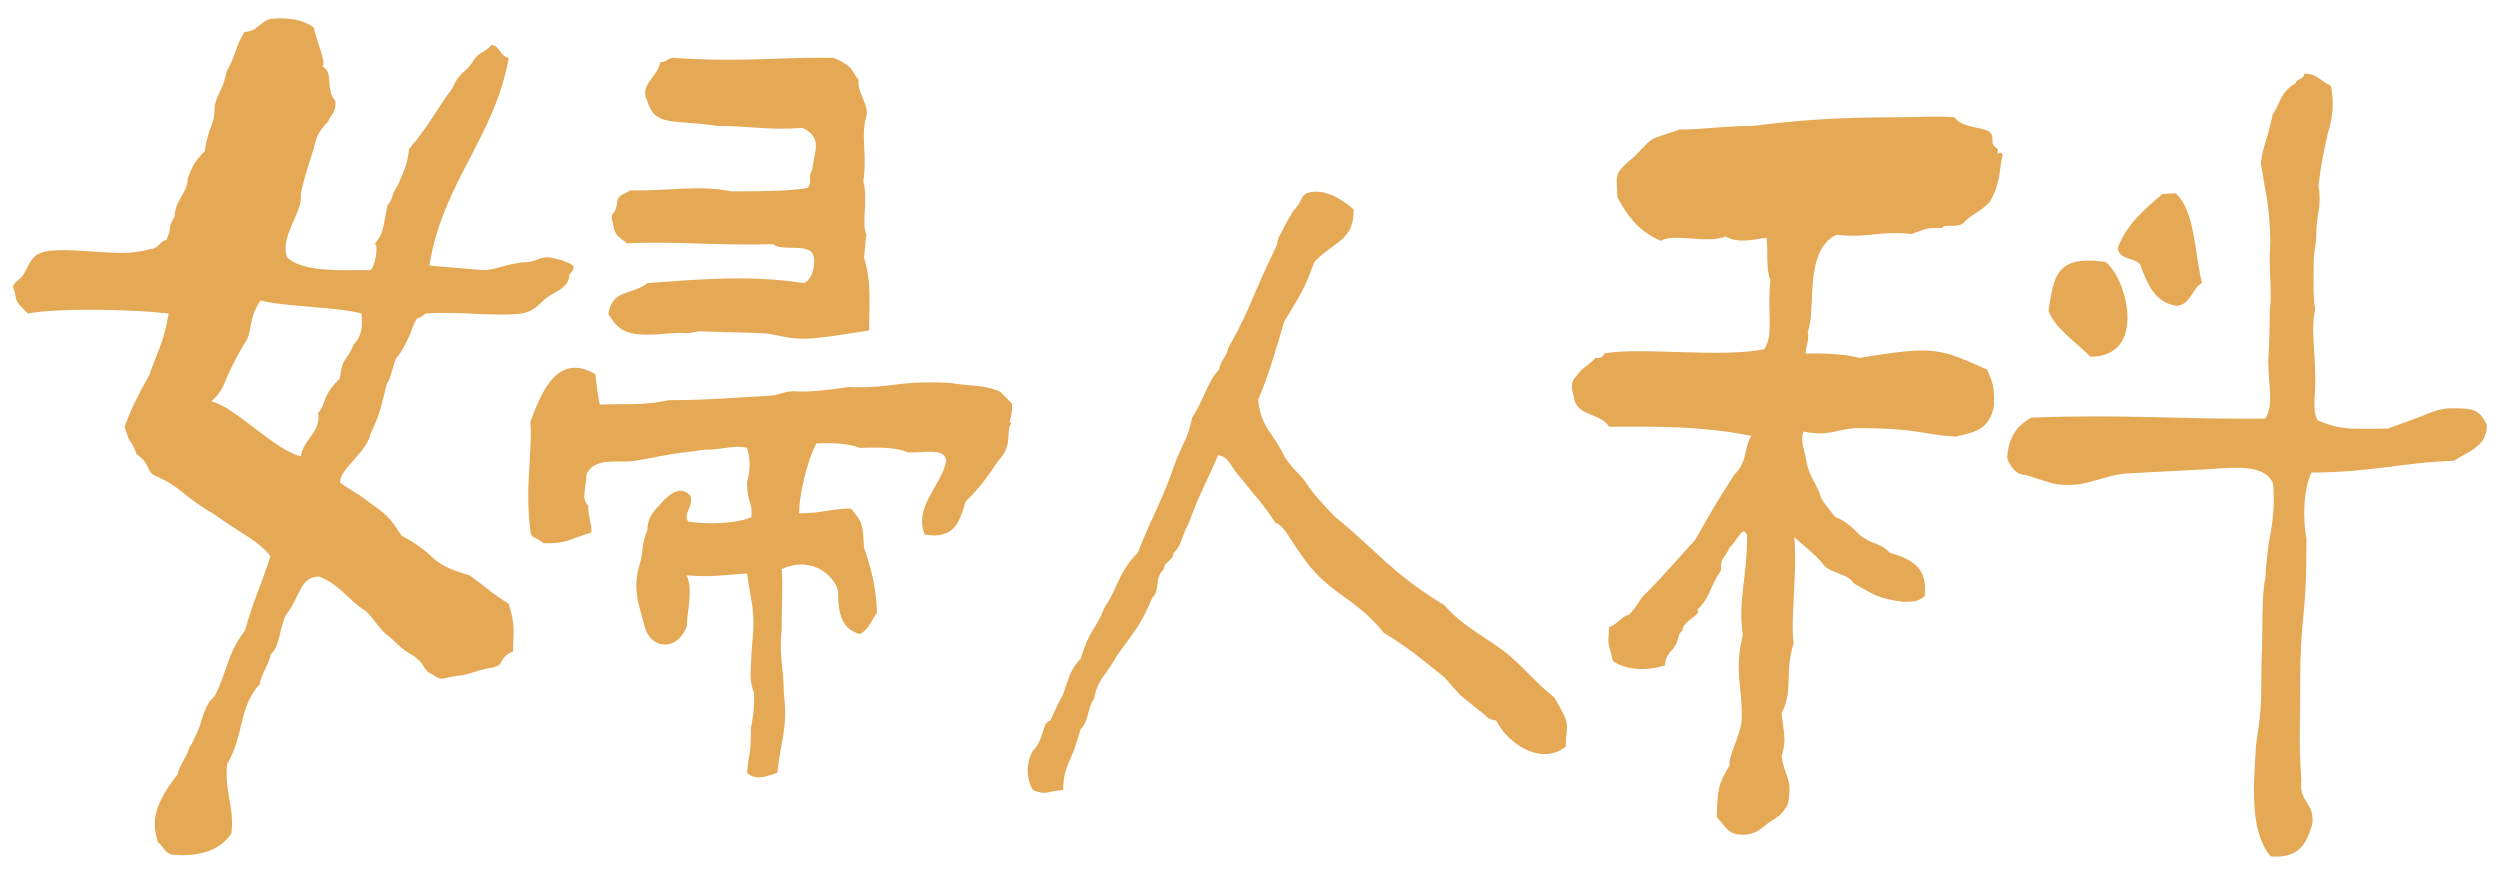
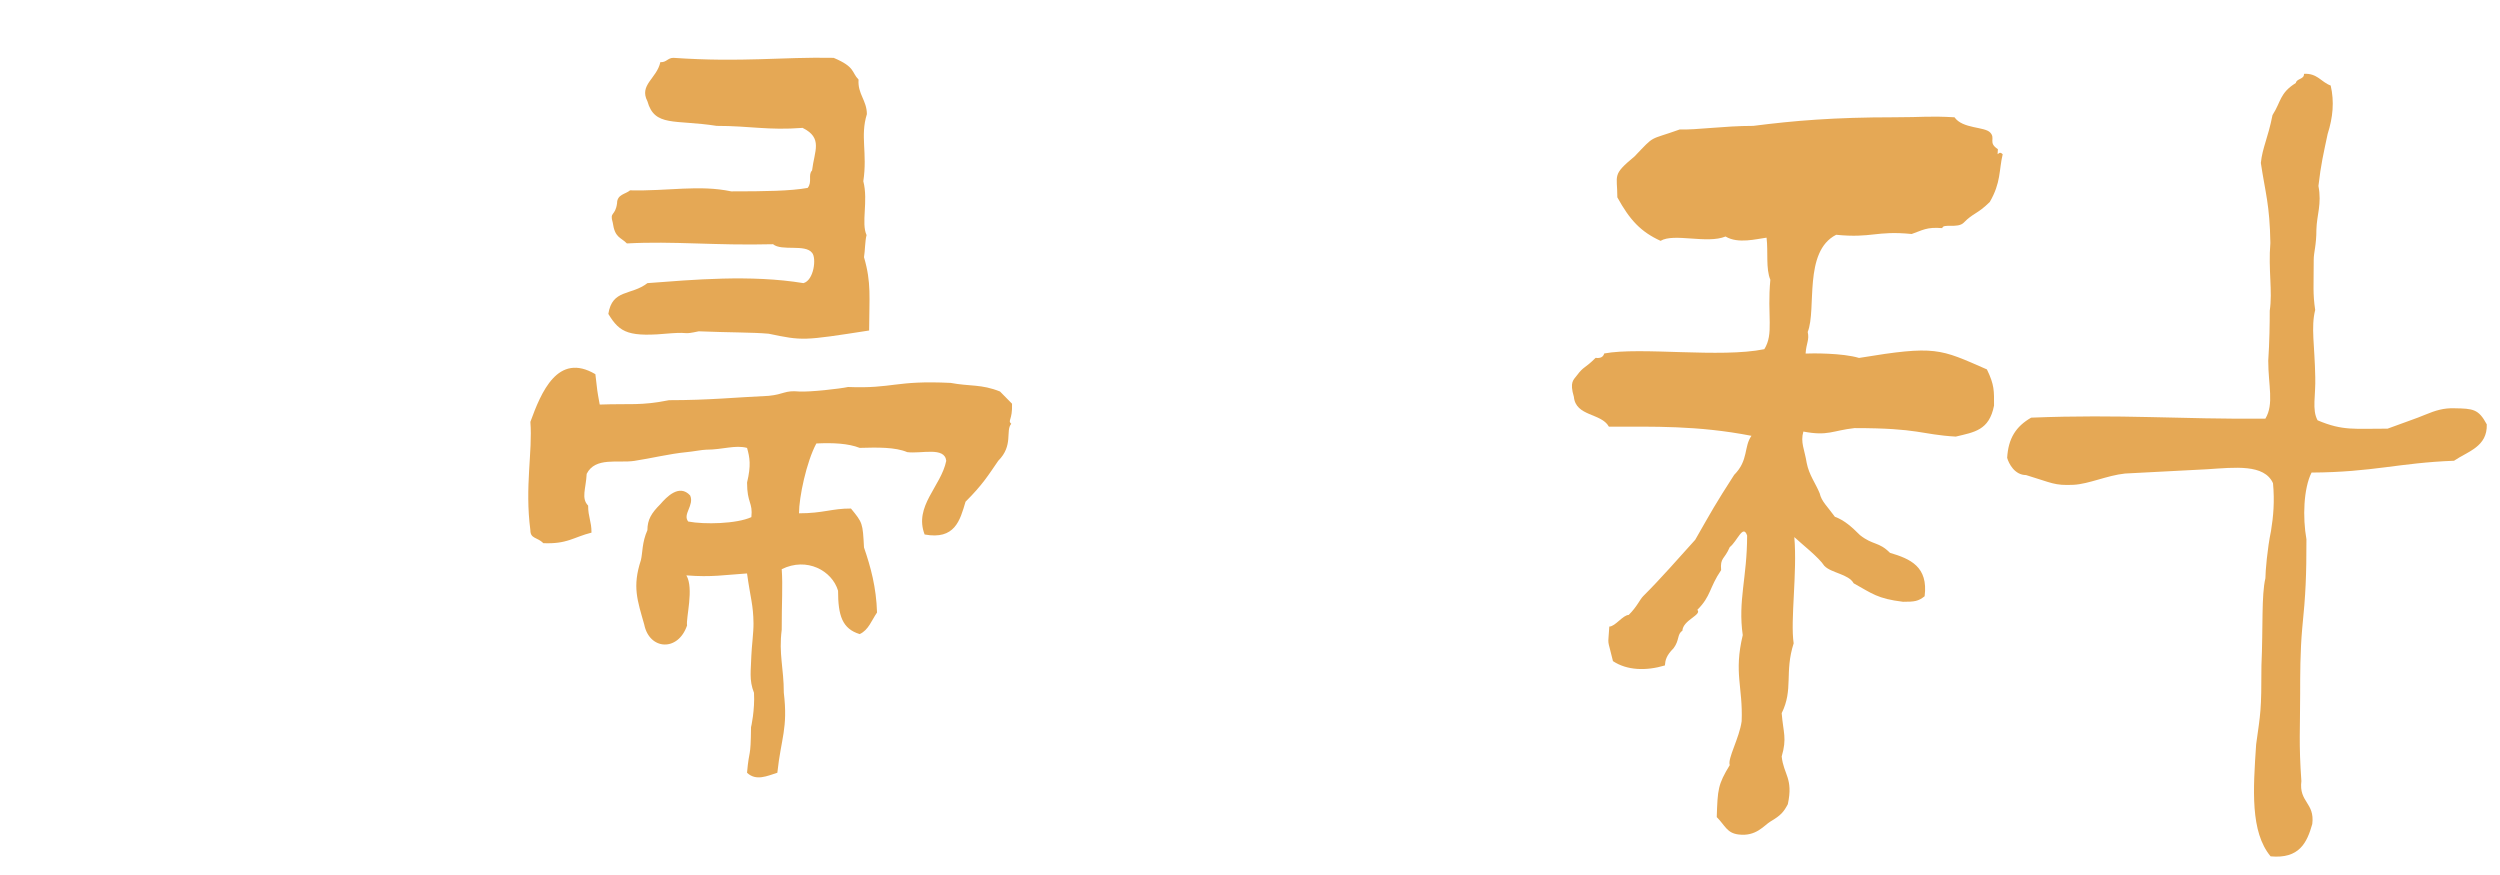
<svg xmlns="http://www.w3.org/2000/svg" version="1.1" id="レイヤー_1" x="0px" y="0px" width="80px" height="28px" viewBox="0 0 80 28" enable-background="new 0 0 80 28" xml:space="preserve">
  <g>
    <path fill="#E5A855" d="M79.577,13.58c0.021,0.718-0.604,0.861-1.048,1.164c-1.77,0.066-2.592,0.367-4.559,0.378   c-0.256,0.506-0.289,1.435-0.164,2.134c0,1.148-0.021,1.737-0.137,2.877c-0.064,0.715-0.064,1.495-0.064,2.059   c0,1.154-0.047,1.576,0.039,2.803c-0.084,0.68,0.433,0.688,0.349,1.372c-0.168,0.595-0.412,1.122-1.334,1.036   c-0.652-0.786-0.56-2.131-0.462-3.586c0.142-1.021,0.169-1.061,0.169-2.517c0.055-1.235-0.003-2.25,0.127-2.797   c0-0.211,0.062-0.957,0.178-1.505c0.078-0.479,0.119-0.96,0.065-1.536c-0.28-0.619-1.217-0.504-2.104-0.446   c-0.876,0.045-1.754,0.09-2.631,0.137c-0.578,0.061-1.151,0.334-1.647,0.361c-0.623,0.028-0.68-0.058-1.521-0.312   c-0.361,0-0.551-0.362-0.604-0.551c0.037-0.624,0.278-1.003,0.768-1.286c2.898-0.115,4.738,0.055,7.495,0.032   c0.282-0.469,0.092-1.061,0.092-1.854c0.04-0.597,0.048-1.216,0.048-1.601c0.094-0.624-0.051-1.309,0.02-2.168   c-0.021-1.233-0.159-1.584-0.305-2.56c0.051-0.496,0.228-0.791,0.373-1.531c0.277-0.429,0.225-0.703,0.746-1.027   c0.028-0.151,0.271-0.111,0.262-0.293c0.424-0.027,0.553,0.267,0.854,0.374c0.119,0.515,0.073,1.014-0.097,1.549   c-0.133,0.631-0.215,0.961-0.295,1.664c0.111,0.585-0.053,0.922-0.065,1.394c0,0.515-0.086,0.719-0.086,0.973   c0,0.833-0.032,1.07,0.047,1.602c-0.14,0.557-0.015,1.133,0.002,2.145c0.019,0.591-0.112,1.047,0.075,1.386   c0.814,0.345,1.181,0.263,2.24,0.267c0.527-0.198,0.916-0.324,1.205-0.447c0.334-0.138,0.591-0.216,0.928-0.205   C79.143,13.075,79.312,13.087,79.577,13.58z" />
-     <path fill="#E5A855" d="M69.621,6.184c0.624,0.573,0.597,1.873,0.841,2.871c-0.33,0.184-0.336,0.665-0.795,0.734   c-0.707-0.092-0.955-0.701-1.181-1.325c-0.188-0.232-0.663-0.14-0.719-0.52c0.275-0.762,0.861-1.248,1.437-1.741   C69.346,6.197,69.48,6.19,69.621,6.184z" />
-     <path fill="#E5A855" d="M67.374,8.381c0.687,0.516,1.349,3.035-0.478,3.035c-0.473-0.473-1.164-0.935-1.345-1.477   C65.732,8.867,65.756,8.156,67.374,8.381z" />
    <path fill="#E5A855" d="M63.932,4.773c-0.024,0.344,0,0,0.154,0.164c-0.124,0.52-0.05,0.898-0.413,1.526   c-0.394,0.39-0.537,0.354-0.834,0.663C62.643,7.321,62.177,7.14,62.152,7.3c-0.504-0.042-0.631,0.069-0.979,0.188   c-1.139-0.113-1.271,0.139-2.416,0.025c-1.057,0.539-0.619,2.381-0.91,3.109c0.057,0.262-0.045,0.348-0.068,0.692   c0.193-0.01,1.178-0.021,1.71,0.14c2.461-0.406,2.577-0.295,4.092,0.367c0.246,0.505,0.228,0.696,0.228,1.158   c-0.154,0.791-0.627,0.849-1.225,0.992c-1.128-0.066-1.152-0.272-3.238-0.272c-0.711,0.078-0.843,0.262-1.638,0.111   c-0.101,0.348,0.039,0.576,0.106,1.002c0.076,0.389,0.281,0.645,0.416,0.974c0.059,0.261,0.236,0.405,0.486,0.751   c0.285,0.102,0.528,0.309,0.805,0.588c0.42,0.33,0.597,0.203,0.959,0.566c0.643,0.19,1.229,0.438,1.108,1.389   c-0.206,0.163-0.323,0.177-0.692,0.177c-0.823-0.101-0.982-0.262-1.578-0.591c-0.164-0.298-0.709-0.325-0.938-0.557   c-0.182-0.279-0.724-0.699-0.962-0.922c0.098,1.145-0.131,2.653-0.021,3.4c-0.299,0.934-0.004,1.471-0.383,2.234   c0.051,0.639,0.172,0.796,0,1.386c0.062,0.584,0.375,0.696,0.197,1.526c-0.131,0.248-0.223,0.359-0.553,0.553   c-0.205,0.12-0.457,0.492-1.029,0.417c-0.369-0.047-0.421-0.281-0.693-0.556c0.029-0.89,0.037-1.039,0.416-1.664   c-0.078-0.2,0.31-0.871,0.381-1.405c0.043-1.097-0.256-1.54,0.035-2.754c-0.158-1.108,0.14-1.835,0.14-3.187   c-0.13-0.38-0.312,0.18-0.556,0.371c-0.172,0.405-0.312,0.327-0.276,0.736c-0.386,0.568-0.318,0.828-0.761,1.271   c0.156,0.162-0.463,0.325-0.479,0.67c-0.175,0.111-0.085,0.299-0.284,0.561c-0.232,0.232-0.263,0.38-0.275,0.548   c-0.599,0.179-1.211,0.162-1.662-0.138c-0.189-0.803-0.158-0.406-0.117-1.106c0.188,0,0.436-0.372,0.621-0.372   c0.275-0.275,0.349-0.486,0.463-0.601c0.58-0.578,1.115-1.197,1.665-1.804c0.552-0.965,0.618-1.101,1.247-2.078   c0.464-0.465,0.303-0.9,0.553-1.249c-1.729-0.336-3.15-0.292-4.562-0.292c-0.244-0.444-1.062-0.321-1.121-0.956   c-0.141-0.477-0.014-0.538,0.102-0.692c0.215-0.289,0.246-0.208,0.594-0.555c0.158,0.023,0.246-0.032,0.275-0.14   c1.156-0.217,3.723,0.15,5.123-0.137c0.311-0.499,0.086-1.054,0.193-2.222c-0.15-0.356-0.066-0.894-0.121-1.347   c-0.314,0.039-0.912,0.207-1.312-0.037c-0.597,0.244-1.65-0.118-2.08,0.139c-0.633-0.29-0.984-0.666-1.383-1.392   c0-0.732-0.18-0.704,0.551-1.31c0.678-0.71,0.43-0.498,1.448-0.863c0.536,0.021,1.396-0.114,2.351-0.114   c1.31-0.167,2.586-0.275,4.513-0.275c0.954,0,1.075-0.047,1.926,0c0.26,0.374,0.967,0.294,1.144,0.49   C63.867,4.434,63.607,4.563,63.932,4.773z" />
-     <path fill="#E5A855" d="M49.74,22.32c0.574,0.984,0.367,0.779,0.365,1.572c-0.815,0.642-1.893-0.142-2.221-0.83   c-0.381-0.082-0.184-0.072-0.576-0.348c-0.805-0.654-0.426-0.312-1.086-1.038c-0.875-0.702-1.127-0.926-1.94-1.426   c-0.947-1.183-1.789-1.219-2.646-2.504c-0.344-0.457-0.553-0.953-0.82-1.013c-0.469-0.711-0.587-0.769-1.108-1.436   c-0.346-0.355-0.36-0.684-0.731-0.729c-0.281,0.688-0.576,1.18-0.934,2.164c-0.272,0.509-0.203,0.683-0.497,0.978   c0,0.231-0.302,0.269-0.302,0.499c-0.333,0.33-0.092,0.641-0.372,0.919c-0.376,0.915-0.636,1.146-1.128,1.853   c-0.401,0.711-0.597,0.711-0.738,1.387c-0.227,0.324-0.153,0.695-0.429,0.973c-0.116,0.393-0.116,0.393-0.221,0.692   c-0.183,0.465-0.334,0.651-0.334,1.247c-0.51,0.031-0.53,0.188-0.971,0c-0.22-0.354-0.22-0.897,0-1.252   c0.368-0.366,0.29-0.907,0.558-0.967c0.212-0.459,0.255-0.562,0.409-0.838c0.126-0.334,0.225-0.834,0.559-1.132   c0.328-1.044,0.429-0.817,0.785-1.683c0.386-0.536,0.412-1.083,1.05-1.723c0.392-1.039,0.782-1.664,1.143-2.734   c0.221-0.656,0.469-0.898,0.591-1.587c0.364-0.533,0.498-1.166,0.865-1.536c0.021-0.247,0.256-0.428,0.29-0.69   c0.34-0.613,0.34-0.613,0.633-1.237c0.353-0.808,0.417-1.008,0.878-1.952c0.084-0.171,0.051-0.273,0.141-0.416   c0.111-0.183,0.091-0.229,0.445-0.801C41.702,6.43,41.6,6.21,41.927,6.151c0.513-0.102,1.07,0.256,1.39,0.553   c0.009,0.982-0.576,0.991-1.252,1.665c-0.229,0.601-0.265,0.787-0.969,1.917c-0.263,0.888-0.488,1.692-0.833,2.505   c0.072,0.896,0.544,1.135,0.833,1.814c0.34,0.496,0.478,0.539,0.692,0.832c0.17,0.293,0.584,0.746,0.938,1.104   c1.433,1.17,1.746,1.75,3.496,2.829c0.619,0.718,1.512,1.118,2.08,1.609C48.865,21.468,49.152,21.852,49.74,22.32z" />
    <path fill="#E5A855" d="M32.385,12.919c0.019,0.527-0.15,0.535-0.025,0.642c-0.192,0.222,0.077,0.691-0.416,1.184   c-0.32,0.464-0.498,0.763-1.047,1.31c-0.178,0.605-0.343,1.225-1.309,1.049c-0.348-0.908,0.524-1.535,0.692-2.357   c-0.049-0.462-0.798-0.219-1.249-0.279c-0.385-0.163-0.952-0.152-1.521-0.136c-0.368-0.144-0.852-0.167-1.387-0.141   c-0.316,0.587-0.555,1.718-0.555,2.235c0.776,0,1.054-0.157,1.663-0.153c0.375,0.459,0.375,0.459,0.417,1.246   c0.213,0.621,0.393,1.272,0.417,2.082c-0.171,0.243-0.271,0.561-0.555,0.69c-0.557-0.17-0.692-0.591-0.692-1.388   c-0.192-0.644-1.001-1.086-1.803-0.689c0.038,0.538-0.002,1.077,0,1.938c-0.099,0.775,0.067,1.231,0.067,2.014   c0.136,1.148-0.087,1.443-0.207,2.562c-0.328,0.104-0.682,0.273-0.97,0c0.072-0.816,0.117-0.4,0.128-1.466   c0,0.031,0.127-0.55,0.095-1.092c-0.165-0.412-0.095-0.729-0.085-1.187c0.01-0.284,0.073-0.754,0.069-1.039   c-0.007-0.594-0.096-0.793-0.207-1.594c-0.696,0.045-1.135,0.127-1.941,0.062c0.248,0.416-0.019,1.372,0.022,1.602   c-0.289,0.85-1.206,0.786-1.37-0.027c-0.219-0.779-0.387-1.209-0.107-2.063c0.057-0.231,0.032-0.565,0.208-0.958   c0-0.338,0.13-0.549,0.414-0.832c0.198-0.229,0.606-0.66,0.954-0.279c0.138,0.317-0.251,0.602-0.062,0.834   c0.515,0.098,1.548,0.076,2.021-0.141c0.051-0.48-0.138-0.438-0.138-1.107c0.132-0.555,0.087-0.795,0-1.108   c-0.378-0.103-0.782,0.057-1.307,0.057c-0.122,0-0.433,0.062-0.634,0.079c-0.546,0.053-1.137,0.199-1.665,0.279   c-0.519,0.079-1.251-0.135-1.526,0.415c-0.025,0.483-0.183,0.78,0.046,1.016c0,0.369,0.108,0.495,0.108,0.865   c-0.587,0.149-0.769,0.368-1.539,0.338c-0.201-0.198-0.417-0.138-0.417-0.414c-0.184-1.405,0.075-2.508,0-3.468   c0.344-0.945,0.875-2.24,2.08-1.526c0.072,0.609,0.045,0.455,0.139,0.972c0.988-0.036,1.305,0.042,2.218-0.14   c1.285,0,2.126-0.091,3.189-0.139c0.499-0.049,0.508-0.182,0.971-0.139c0.347,0.021,1.303-0.087,1.568-0.144   c1.455,0.057,1.493-0.218,3.284-0.131c0.62,0.116,0.978,0.034,1.579,0.275" />
    <path fill="#E5A855" d="M27.648,8.23c0.24,0.824,0.167,1.277,0.164,2.346c-2.122,0.33-2.122,0.33-3.214,0.103   c-0.51-0.046-1.255-0.037-2.239-0.077c-0.531,0.114-0.263,0.02-0.869,0.062c-1.356,0.128-1.649,0.004-2.023-0.619   c0.125-0.8,0.729-0.58,1.251-0.985c1.433-0.107,3.299-0.278,4.992,0c0.337-0.091,0.422-0.808,0.276-0.97   c-0.22-0.289-0.97-0.045-1.248-0.275c-1.869,0.047-3.193-0.106-4.677-0.025c-0.206-0.208-0.385-0.174-0.454-0.67   c-0.106-0.354,0.081-0.19,0.139-0.615c0-0.288,0.269-0.288,0.416-0.414C21.379,6.12,22.37,5.907,23.4,6.124   c1.097,0,1.897-0.012,2.445-0.111c0.155-0.188,0.004-0.42,0.141-0.558c0.076-0.633,0.354-1.037-0.303-1.363   c-1.107,0.085-1.673-0.064-2.75-0.064c-1.347-0.21-1.986,0.042-2.216-0.789c-0.274-0.523,0.303-0.729,0.414-1.25   c0.198,0.012,0.232-0.138,0.419-0.138c2.205,0.15,3.453-0.033,5.127,0c0.702,0.296,0.565,0.46,0.797,0.696   c-0.035,0.459,0.266,0.665,0.266,1.106c-0.22,0.708,0.023,1.24-0.114,2.146c0.164,0.635-0.075,1.337,0.104,1.724   C27.68,7.703,27.682,8.029,27.648,8.23z" />
-     <path fill="#E5A855" d="M15.446,8.644c0.409-0.004,0.507-0.126,1.21-0.244c0.561,0,0.512-0.169,0.902-0.169   c0.045,0,0.384,0.094,0.429,0.094c0.209,0.125,0.568,0.125,0.233,0.458c-0.011,0.476-0.512,0.534-0.833,0.833   c-0.115,0.107-0.34,0.368-0.693,0.416c-0.855,0.109-2.053-0.081-3.048,0c-0.114,0.025-0.141,0.139-0.278,0.139   c-0.181,0.179-0.207,0.649-0.647,1.248c-0.094,0-0.242,0.831-0.333,0.831c-0.288,1.142-0.222,0.924-0.542,1.663   c-0.127,0.572-0.964,1.08-0.964,1.519c0.109,0.12,0.708,0.446,0.823,0.561c0.722,0.518,0.722,0.518,1.148,1.15   c1.24,0.658,0.779,0.871,2.179,1.271c0.672,0.489,0.7,0.573,1.249,0.905c0.229,0.787,0.137,0.896,0.137,1.527   c-0.201,0.075-0.338,0.215-0.414,0.412c-0.152,0.114-0.321,0.114-0.334,0.118c-0.166,0.022-0.544,0.144-0.625,0.169   c-0.544,0.146,0.023-0.009-0.696,0.132c-0.34,0.076-0.24,0.056-0.654-0.175c-0.242-0.244-0.08-0.219-0.467-0.521   c-0.406-0.211-0.504-0.401-0.909-0.719c-0.311-0.312-0.333-0.432-0.6-0.695c-0.595-0.377-0.812-0.84-1.504-1.116   c-0.604-0.003-0.604,0.604-1.005,1.146c-0.26,0.295-0.226,1.11-0.554,1.34c0,0.232-0.338,0.717-0.338,0.947   c-0.702,0.773-0.496,1.641-1.049,2.562c-0.097,0.882,0.235,1.338,0.138,2.221c-0.332,0.501-0.92,0.742-1.805,0.691   c-0.321,0-0.367-0.277-0.553-0.414c-0.135-0.508-0.269-1.022,0.633-2.16c0.047-0.258,0.253-0.51,0.338-0.751   c0.02-0.056,0,0,0.02-0.056c0.027-0.094,0.063-0.1,0.118-0.213c0.032-0.063,0.152-0.33,0.178-0.386   c0.139-0.297,0.185-0.815,0.518-1.081c0.398-0.71,0.394-1.361,0.984-2.115c0.3-1.067,0.446-1.238,0.817-2.387   c-0.437-0.538-0.921-0.695-1.802-1.341c-1.019-0.58-1.019-0.864-1.942-1.252C4.653,15,4.854,14.9,4.37,14.527   c-0.242-0.643-0.143-0.095-0.383-0.875c0.224-0.59,0.378-0.914,0.792-1.655c0.229-0.676,0.483-1.079,0.617-1.965   c-1.017-0.125-3.471-0.192-4.504,0C0.518,9.665,0.518,9.665,0.476,9.339C0.3,9.048,0.601,9.03,0.753,8.783   C0.907,8.537,0.981,8.214,1.306,8.09c0.564-0.211,2.047,0.042,2.774,0c0.394-0.023,0.611-0.092,0.832-0.139   c0.181-0.049,0.219-0.245,0.415-0.277c0.19-0.429,0.014-0.337,0.263-0.75C5.6,6.403,6.005,6.167,6.005,5.733   C6.093,5.447,6.207,5.18,6.55,4.84c0.144-0.926,0.322-0.761,0.322-1.463C6.964,2.961,7.135,2.892,7.258,2.27   c0.307-0.523,0.244-0.719,0.564-1.249c0.401,0,0.502-0.333,0.833-0.416c0.611-0.059,1.069,0.037,1.385,0.276   c0.065,0.358,0.417,1.144,0.279,1.247c0.378,0.197,0.063,0.675,0.415,1.111c0.007,0.419-0.106,0.35-0.229,0.642   c-0.323,0.326-0.401,0.557-0.465,0.88C9.878,5.245,9.625,6.033,9.625,6.289C9.66,6.839,8.963,7.544,9.182,8.23   c0.486,0.483,1.732,0.414,2.664,0.414c0.165-0.079,0.281-0.896,0.138-0.829c0.244-0.311,0.244-0.311,0.415-1.25   c0.187-0.184,0.107-0.324,0.338-0.65c0.25-0.569,0.309-0.735,0.355-1.152c0.628-0.721,0.907-1.312,1.385-1.938   c0.219-0.522,0.37-0.443,0.643-0.835c0.173-0.334,0.373-0.277,0.608-0.551c0.278,0.035,0.272,0.37,0.553,0.413   c-0.452,2.54-2.122,4.001-2.541,6.646 M11.333,11.001c0.26-0.259,0.27-0.609,0.235-0.969C10.809,9.82,9.104,9.817,8.339,9.616   c-0.432,0.62-0.234,1.039-0.529,1.394c-0.808,1.39-0.501,1.296-1.042,1.834C7.52,13.02,8.853,14.457,9.636,14.6   c0.006-0.455,0.659-0.801,0.544-1.378c0.301-0.378,0.09-0.504,0.694-1.11C10.979,11.361,11.019,11.699,11.333,11.001z" />
  </g>
</svg>